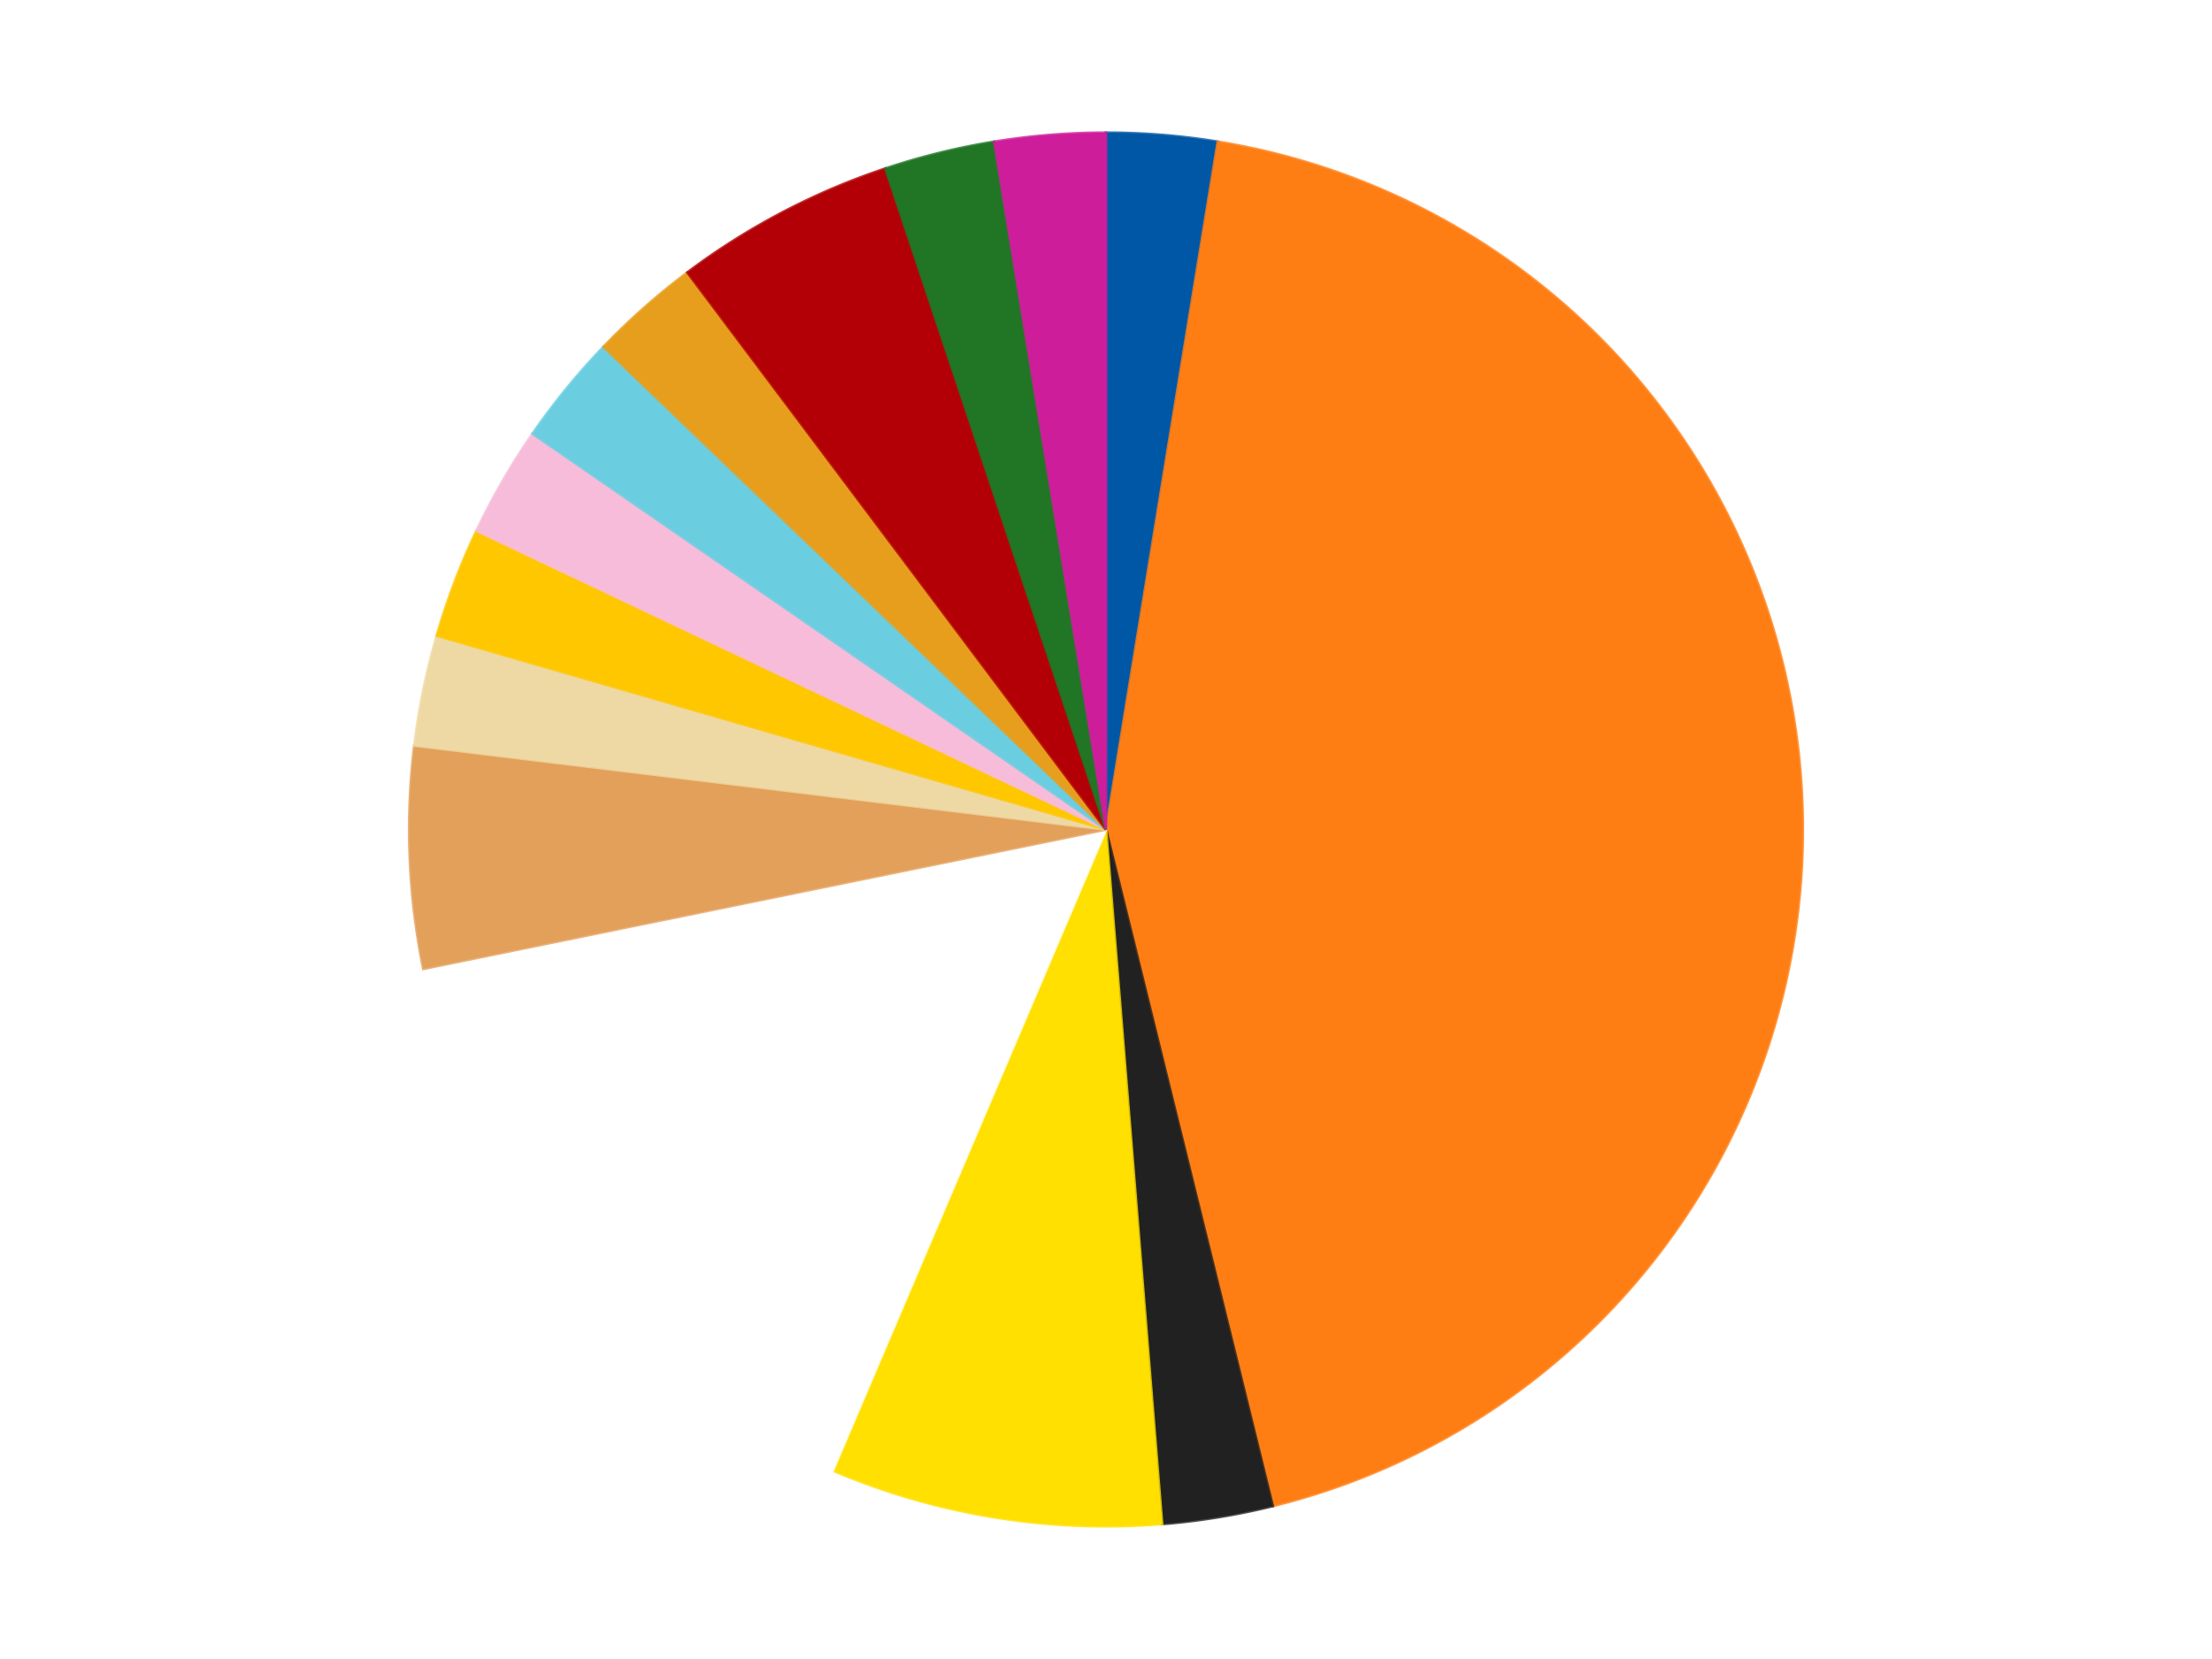
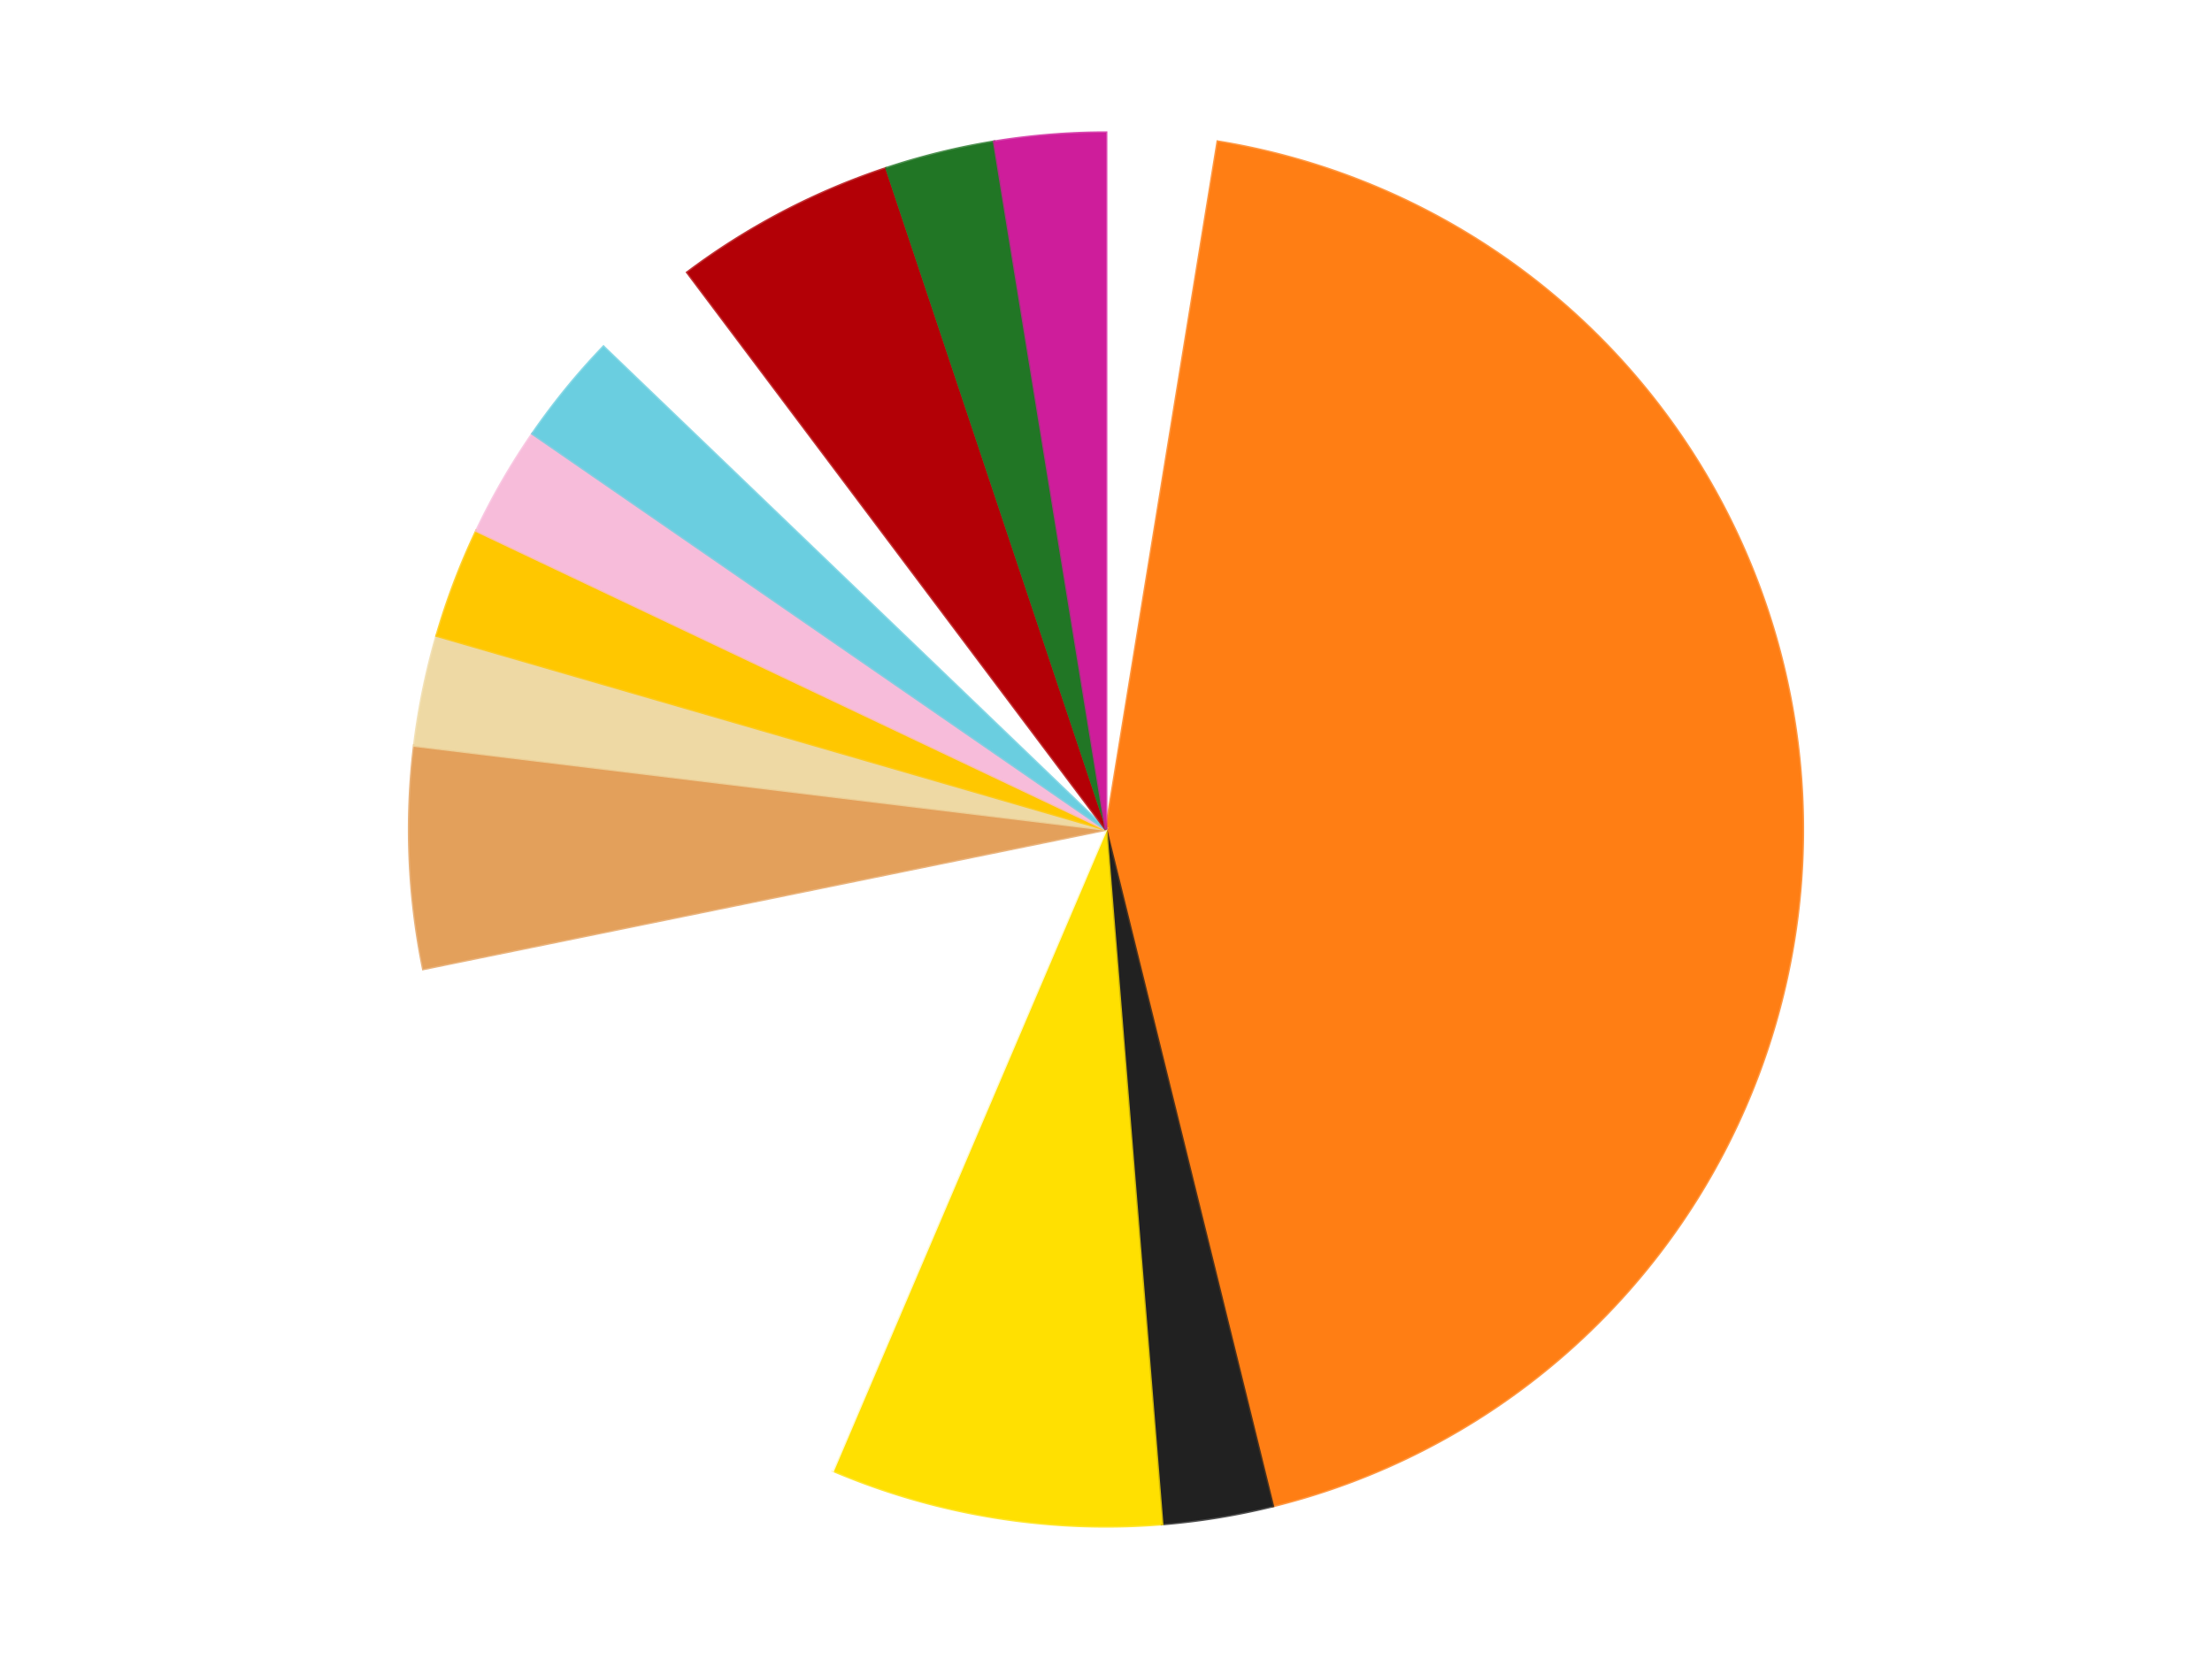
<svg xmlns="http://www.w3.org/2000/svg" xmlns:xlink="http://www.w3.org/1999/xlink" id="chart-c509ea1f-23bf-4fc4-91dd-89b63881dd3a" class="pygal-chart" viewBox="0 0 800 600">
  <defs>
    <style type="text/css">#chart-c509ea1f-23bf-4fc4-91dd-89b63881dd3a{-webkit-user-select:none;-webkit-font-smoothing:antialiased;font-family:Consolas,"Liberation Mono",Menlo,Courier,monospace}#chart-c509ea1f-23bf-4fc4-91dd-89b63881dd3a .title{font-family:Consolas,"Liberation Mono",Menlo,Courier,monospace;font-size:16px}#chart-c509ea1f-23bf-4fc4-91dd-89b63881dd3a .legends .legend text{font-family:Consolas,"Liberation Mono",Menlo,Courier,monospace;font-size:14px}#chart-c509ea1f-23bf-4fc4-91dd-89b63881dd3a .axis text{font-family:Consolas,"Liberation Mono",Menlo,Courier,monospace;font-size:10px}#chart-c509ea1f-23bf-4fc4-91dd-89b63881dd3a .axis text.major{font-family:Consolas,"Liberation Mono",Menlo,Courier,monospace;font-size:10px}#chart-c509ea1f-23bf-4fc4-91dd-89b63881dd3a .text-overlay text.value{font-family:Consolas,"Liberation Mono",Menlo,Courier,monospace;font-size:16px}#chart-c509ea1f-23bf-4fc4-91dd-89b63881dd3a .text-overlay text.label{font-family:Consolas,"Liberation Mono",Menlo,Courier,monospace;font-size:10px}#chart-c509ea1f-23bf-4fc4-91dd-89b63881dd3a .tooltip{font-family:Consolas,"Liberation Mono",Menlo,Courier,monospace;font-size:14px}#chart-c509ea1f-23bf-4fc4-91dd-89b63881dd3a text.no_data{font-family:Consolas,"Liberation Mono",Menlo,Courier,monospace;font-size:64px}
#chart-c509ea1f-23bf-4fc4-91dd-89b63881dd3a{background-color:transparent}#chart-c509ea1f-23bf-4fc4-91dd-89b63881dd3a path,#chart-c509ea1f-23bf-4fc4-91dd-89b63881dd3a line,#chart-c509ea1f-23bf-4fc4-91dd-89b63881dd3a rect,#chart-c509ea1f-23bf-4fc4-91dd-89b63881dd3a circle{-webkit-transition:150ms;-moz-transition:150ms;transition:150ms}#chart-c509ea1f-23bf-4fc4-91dd-89b63881dd3a .graph &gt; .background{fill:transparent}#chart-c509ea1f-23bf-4fc4-91dd-89b63881dd3a .plot &gt; .background{fill:transparent}#chart-c509ea1f-23bf-4fc4-91dd-89b63881dd3a .graph{fill:rgba(0,0,0,.87)}#chart-c509ea1f-23bf-4fc4-91dd-89b63881dd3a text.no_data{fill:rgba(0,0,0,1)}#chart-c509ea1f-23bf-4fc4-91dd-89b63881dd3a .title{fill:rgba(0,0,0,1)}#chart-c509ea1f-23bf-4fc4-91dd-89b63881dd3a .legends .legend text{fill:rgba(0,0,0,.87)}#chart-c509ea1f-23bf-4fc4-91dd-89b63881dd3a .legends .legend:hover text{fill:rgba(0,0,0,1)}#chart-c509ea1f-23bf-4fc4-91dd-89b63881dd3a .axis .line{stroke:rgba(0,0,0,1)}#chart-c509ea1f-23bf-4fc4-91dd-89b63881dd3a .axis .guide.line{stroke:rgba(0,0,0,.54)}#chart-c509ea1f-23bf-4fc4-91dd-89b63881dd3a .axis .major.line{stroke:rgba(0,0,0,.87)}#chart-c509ea1f-23bf-4fc4-91dd-89b63881dd3a .axis text.major{fill:rgba(0,0,0,1)}#chart-c509ea1f-23bf-4fc4-91dd-89b63881dd3a .axis.y .guides:hover .guide.line,#chart-c509ea1f-23bf-4fc4-91dd-89b63881dd3a .line-graph .axis.x .guides:hover .guide.line,#chart-c509ea1f-23bf-4fc4-91dd-89b63881dd3a .stackedline-graph .axis.x .guides:hover .guide.line,#chart-c509ea1f-23bf-4fc4-91dd-89b63881dd3a .xy-graph .axis.x .guides:hover .guide.line{stroke:rgba(0,0,0,1)}#chart-c509ea1f-23bf-4fc4-91dd-89b63881dd3a .axis .guides:hover text{fill:rgba(0,0,0,1)}#chart-c509ea1f-23bf-4fc4-91dd-89b63881dd3a .reactive{fill-opacity:1.0;stroke-opacity:.8;stroke-width:1}#chart-c509ea1f-23bf-4fc4-91dd-89b63881dd3a .ci{stroke:rgba(0,0,0,.87)}#chart-c509ea1f-23bf-4fc4-91dd-89b63881dd3a .reactive.active,#chart-c509ea1f-23bf-4fc4-91dd-89b63881dd3a .active .reactive{fill-opacity:0.6;stroke-opacity:.9;stroke-width:4}#chart-c509ea1f-23bf-4fc4-91dd-89b63881dd3a .ci .reactive.active{stroke-width:1.5}#chart-c509ea1f-23bf-4fc4-91dd-89b63881dd3a .series text{fill:rgba(0,0,0,1)}#chart-c509ea1f-23bf-4fc4-91dd-89b63881dd3a .tooltip rect{fill:transparent;stroke:rgba(0,0,0,1);-webkit-transition:opacity 150ms;-moz-transition:opacity 150ms;transition:opacity 150ms}#chart-c509ea1f-23bf-4fc4-91dd-89b63881dd3a .tooltip .label{fill:rgba(0,0,0,.87)}#chart-c509ea1f-23bf-4fc4-91dd-89b63881dd3a .tooltip .label{fill:rgba(0,0,0,.87)}#chart-c509ea1f-23bf-4fc4-91dd-89b63881dd3a .tooltip .legend{font-size:.8em;fill:rgba(0,0,0,.54)}#chart-c509ea1f-23bf-4fc4-91dd-89b63881dd3a .tooltip .x_label{font-size:.6em;fill:rgba(0,0,0,1)}#chart-c509ea1f-23bf-4fc4-91dd-89b63881dd3a .tooltip .xlink{font-size:.5em;text-decoration:underline}#chart-c509ea1f-23bf-4fc4-91dd-89b63881dd3a .tooltip .value{font-size:1.5em}#chart-c509ea1f-23bf-4fc4-91dd-89b63881dd3a .bound{font-size:.5em}#chart-c509ea1f-23bf-4fc4-91dd-89b63881dd3a .max-value{font-size:.75em;fill:rgba(0,0,0,.54)}#chart-c509ea1f-23bf-4fc4-91dd-89b63881dd3a .map-element{fill:transparent;stroke:rgba(0,0,0,.54) !important}#chart-c509ea1f-23bf-4fc4-91dd-89b63881dd3a .map-element .reactive{fill-opacity:inherit;stroke-opacity:inherit}#chart-c509ea1f-23bf-4fc4-91dd-89b63881dd3a .color-0,#chart-c509ea1f-23bf-4fc4-91dd-89b63881dd3a .color-0 a:visited{stroke:#F44336;fill:#F44336}#chart-c509ea1f-23bf-4fc4-91dd-89b63881dd3a .color-1,#chart-c509ea1f-23bf-4fc4-91dd-89b63881dd3a .color-1 a:visited{stroke:#3F51B5;fill:#3F51B5}#chart-c509ea1f-23bf-4fc4-91dd-89b63881dd3a .color-2,#chart-c509ea1f-23bf-4fc4-91dd-89b63881dd3a .color-2 a:visited{stroke:#009688;fill:#009688}#chart-c509ea1f-23bf-4fc4-91dd-89b63881dd3a .color-3,#chart-c509ea1f-23bf-4fc4-91dd-89b63881dd3a .color-3 a:visited{stroke:#FFC107;fill:#FFC107}#chart-c509ea1f-23bf-4fc4-91dd-89b63881dd3a .color-4,#chart-c509ea1f-23bf-4fc4-91dd-89b63881dd3a .color-4 a:visited{stroke:#FF5722;fill:#FF5722}#chart-c509ea1f-23bf-4fc4-91dd-89b63881dd3a .color-5,#chart-c509ea1f-23bf-4fc4-91dd-89b63881dd3a .color-5 a:visited{stroke:#9C27B0;fill:#9C27B0}#chart-c509ea1f-23bf-4fc4-91dd-89b63881dd3a .color-6,#chart-c509ea1f-23bf-4fc4-91dd-89b63881dd3a .color-6 a:visited{stroke:#03A9F4;fill:#03A9F4}#chart-c509ea1f-23bf-4fc4-91dd-89b63881dd3a .color-7,#chart-c509ea1f-23bf-4fc4-91dd-89b63881dd3a .color-7 a:visited{stroke:#8BC34A;fill:#8BC34A}#chart-c509ea1f-23bf-4fc4-91dd-89b63881dd3a .color-8,#chart-c509ea1f-23bf-4fc4-91dd-89b63881dd3a .color-8 a:visited{stroke:#FF9800;fill:#FF9800}#chart-c509ea1f-23bf-4fc4-91dd-89b63881dd3a .color-9,#chart-c509ea1f-23bf-4fc4-91dd-89b63881dd3a .color-9 a:visited{stroke:#E91E63;fill:#E91E63}#chart-c509ea1f-23bf-4fc4-91dd-89b63881dd3a .color-10,#chart-c509ea1f-23bf-4fc4-91dd-89b63881dd3a .color-10 a:visited{stroke:#2196F3;fill:#2196F3}#chart-c509ea1f-23bf-4fc4-91dd-89b63881dd3a .color-11,#chart-c509ea1f-23bf-4fc4-91dd-89b63881dd3a .color-11 a:visited{stroke:#4CAF50;fill:#4CAF50}#chart-c509ea1f-23bf-4fc4-91dd-89b63881dd3a .color-12,#chart-c509ea1f-23bf-4fc4-91dd-89b63881dd3a .color-12 a:visited{stroke:#FFEB3B;fill:#FFEB3B}#chart-c509ea1f-23bf-4fc4-91dd-89b63881dd3a .color-13,#chart-c509ea1f-23bf-4fc4-91dd-89b63881dd3a .color-13 a:visited{stroke:#673AB7;fill:#673AB7}#chart-c509ea1f-23bf-4fc4-91dd-89b63881dd3a .text-overlay .color-0 text{fill:black}#chart-c509ea1f-23bf-4fc4-91dd-89b63881dd3a .text-overlay .color-1 text{fill:black}#chart-c509ea1f-23bf-4fc4-91dd-89b63881dd3a .text-overlay .color-2 text{fill:black}#chart-c509ea1f-23bf-4fc4-91dd-89b63881dd3a .text-overlay .color-3 text{fill:black}#chart-c509ea1f-23bf-4fc4-91dd-89b63881dd3a .text-overlay .color-4 text{fill:black}#chart-c509ea1f-23bf-4fc4-91dd-89b63881dd3a .text-overlay .color-5 text{fill:black}#chart-c509ea1f-23bf-4fc4-91dd-89b63881dd3a .text-overlay .color-6 text{fill:black}#chart-c509ea1f-23bf-4fc4-91dd-89b63881dd3a .text-overlay .color-7 text{fill:black}#chart-c509ea1f-23bf-4fc4-91dd-89b63881dd3a .text-overlay .color-8 text{fill:black}#chart-c509ea1f-23bf-4fc4-91dd-89b63881dd3a .text-overlay .color-9 text{fill:black}#chart-c509ea1f-23bf-4fc4-91dd-89b63881dd3a .text-overlay .color-10 text{fill:black}#chart-c509ea1f-23bf-4fc4-91dd-89b63881dd3a .text-overlay .color-11 text{fill:black}#chart-c509ea1f-23bf-4fc4-91dd-89b63881dd3a .text-overlay .color-12 text{fill:black}#chart-c509ea1f-23bf-4fc4-91dd-89b63881dd3a .text-overlay .color-13 text{fill:black}
#chart-c509ea1f-23bf-4fc4-91dd-89b63881dd3a text.no_data{text-anchor:middle}#chart-c509ea1f-23bf-4fc4-91dd-89b63881dd3a .guide.line{fill:none}#chart-c509ea1f-23bf-4fc4-91dd-89b63881dd3a .centered{text-anchor:middle}#chart-c509ea1f-23bf-4fc4-91dd-89b63881dd3a .title{text-anchor:middle}#chart-c509ea1f-23bf-4fc4-91dd-89b63881dd3a .legends .legend text{fill-opacity:1}#chart-c509ea1f-23bf-4fc4-91dd-89b63881dd3a .axis.x text{text-anchor:middle}#chart-c509ea1f-23bf-4fc4-91dd-89b63881dd3a .axis.x:not(.web) text[transform]{text-anchor:start}#chart-c509ea1f-23bf-4fc4-91dd-89b63881dd3a .axis.x:not(.web) text[transform].backwards{text-anchor:end}#chart-c509ea1f-23bf-4fc4-91dd-89b63881dd3a .axis.y text{text-anchor:end}#chart-c509ea1f-23bf-4fc4-91dd-89b63881dd3a .axis.y text[transform].backwards{text-anchor:start}#chart-c509ea1f-23bf-4fc4-91dd-89b63881dd3a .axis.y2 text{text-anchor:start}#chart-c509ea1f-23bf-4fc4-91dd-89b63881dd3a .axis.y2 text[transform].backwards{text-anchor:end}#chart-c509ea1f-23bf-4fc4-91dd-89b63881dd3a .axis .guide.line{stroke-dasharray:4,4;stroke:black}#chart-c509ea1f-23bf-4fc4-91dd-89b63881dd3a .axis .major.guide.line{stroke-dasharray:6,6;stroke:black}#chart-c509ea1f-23bf-4fc4-91dd-89b63881dd3a .horizontal .axis.y .guide.line,#chart-c509ea1f-23bf-4fc4-91dd-89b63881dd3a .horizontal .axis.y2 .guide.line,#chart-c509ea1f-23bf-4fc4-91dd-89b63881dd3a .vertical .axis.x .guide.line{opacity:0}#chart-c509ea1f-23bf-4fc4-91dd-89b63881dd3a .horizontal .axis.always_show .guide.line,#chart-c509ea1f-23bf-4fc4-91dd-89b63881dd3a .vertical .axis.always_show .guide.line{opacity:1 !important}#chart-c509ea1f-23bf-4fc4-91dd-89b63881dd3a .axis.y .guides:hover .guide.line,#chart-c509ea1f-23bf-4fc4-91dd-89b63881dd3a .axis.y2 .guides:hover .guide.line,#chart-c509ea1f-23bf-4fc4-91dd-89b63881dd3a .axis.x .guides:hover .guide.line{opacity:1}#chart-c509ea1f-23bf-4fc4-91dd-89b63881dd3a .axis .guides:hover text{opacity:1}#chart-c509ea1f-23bf-4fc4-91dd-89b63881dd3a .nofill{fill:none}#chart-c509ea1f-23bf-4fc4-91dd-89b63881dd3a .subtle-fill{fill-opacity:.2}#chart-c509ea1f-23bf-4fc4-91dd-89b63881dd3a .dot{stroke-width:1px;fill-opacity:1;stroke-opacity:1}#chart-c509ea1f-23bf-4fc4-91dd-89b63881dd3a .dot.active{stroke-width:5px}#chart-c509ea1f-23bf-4fc4-91dd-89b63881dd3a .dot.negative{fill:transparent}#chart-c509ea1f-23bf-4fc4-91dd-89b63881dd3a text,#chart-c509ea1f-23bf-4fc4-91dd-89b63881dd3a tspan{stroke:none !important}#chart-c509ea1f-23bf-4fc4-91dd-89b63881dd3a .series text.active{opacity:1}#chart-c509ea1f-23bf-4fc4-91dd-89b63881dd3a .tooltip rect{fill-opacity:.95;stroke-width:.5}#chart-c509ea1f-23bf-4fc4-91dd-89b63881dd3a .tooltip text{fill-opacity:1}#chart-c509ea1f-23bf-4fc4-91dd-89b63881dd3a .showable{visibility:hidden}#chart-c509ea1f-23bf-4fc4-91dd-89b63881dd3a .showable.shown{visibility:visible}#chart-c509ea1f-23bf-4fc4-91dd-89b63881dd3a .gauge-background{fill:rgba(229,229,229,1);stroke:none}#chart-c509ea1f-23bf-4fc4-91dd-89b63881dd3a .bg-lines{stroke:transparent;stroke-width:2px}</style>
    <script type="text/javascript">window.pygal = window.pygal || {};window.pygal.config = window.pygal.config || {};window.pygal.config['c509ea1f-23bf-4fc4-91dd-89b63881dd3a'] = {"allow_interruptions": false, "box_mode": "extremes", "classes": ["pygal-chart"], "css": ["file://style.css", "file://graph.css"], "defs": [], "disable_xml_declaration": false, "dots_size": 2.5, "dynamic_print_values": false, "explicit_size": false, "fill": false, "force_uri_protocol": "https", "formatter": null, "half_pie": false, "height": 600, "include_x_axis": false, "inner_radius": 0, "interpolate": null, "interpolation_parameters": {}, "interpolation_precision": 250, "inverse_y_axis": false, "js": ["//kozea.github.io/pygal.js/2.0.x/pygal-tooltips.min.js"], "legend_at_bottom": false, "legend_at_bottom_columns": null, "legend_box_size": 12, "logarithmic": false, "margin": 20, "margin_bottom": null, "margin_left": null, "margin_right": null, "margin_top": null, "max_scale": 16, "min_scale": 4, "missing_value_fill_truncation": "x", "no_data_text": "No data", "no_prefix": false, "order_min": null, "pretty_print": false, "print_labels": false, "print_values": false, "print_values_position": "center", "print_zeroes": true, "range": null, "rounded_bars": null, "secondary_range": null, "show_dots": true, "show_legend": false, "show_minor_x_labels": true, "show_minor_y_labels": true, "show_only_major_dots": false, "show_x_guides": false, "show_x_labels": true, "show_y_guides": true, "show_y_labels": true, "spacing": 10, "stack_from_top": false, "strict": false, "stroke": true, "stroke_style": null, "style": {"background": "transparent", "ci_colors": [], "colors": ["#F44336", "#3F51B5", "#009688", "#FFC107", "#FF5722", "#9C27B0", "#03A9F4", "#8BC34A", "#FF9800", "#E91E63", "#2196F3", "#4CAF50", "#FFEB3B", "#673AB7", "#00BCD4", "#CDDC39", "#9E9E9E", "#607D8B"], "dot_opacity": "1", "font_family": "Consolas, \"Liberation Mono\", Menlo, Courier, monospace", "foreground": "rgba(0, 0, 0, .87)", "foreground_strong": "rgba(0, 0, 0, 1)", "foreground_subtle": "rgba(0, 0, 0, .54)", "guide_stroke_color": "black", "guide_stroke_dasharray": "4,4", "label_font_family": "Consolas, \"Liberation Mono\", Menlo, Courier, monospace", "label_font_size": 10, "legend_font_family": "Consolas, \"Liberation Mono\", Menlo, Courier, monospace", "legend_font_size": 14, "major_guide_stroke_color": "black", "major_guide_stroke_dasharray": "6,6", "major_label_font_family": "Consolas, \"Liberation Mono\", Menlo, Courier, monospace", "major_label_font_size": 10, "no_data_font_family": "Consolas, \"Liberation Mono\", Menlo, Courier, monospace", "no_data_font_size": 64, "opacity": "1.0", "opacity_hover": "0.6", "plot_background": "transparent", "stroke_opacity": ".8", "stroke_opacity_hover": ".9", "stroke_width": "1", "stroke_width_hover": "4", "title_font_family": "Consolas, \"Liberation Mono\", Menlo, Courier, monospace", "title_font_size": 16, "tooltip_font_family": "Consolas, \"Liberation Mono\", Menlo, Courier, monospace", "tooltip_font_size": 14, "transition": "150ms", "value_background": "rgba(229, 229, 229, 1)", "value_colors": [], "value_font_family": "Consolas, \"Liberation Mono\", Menlo, Courier, monospace", "value_font_size": 16, "value_label_font_family": "Consolas, \"Liberation Mono\", Menlo, Courier, monospace", "value_label_font_size": 10}, "title": null, "tooltip_border_radius": 0, "tooltip_fancy_mode": true, "truncate_label": null, "truncate_legend": null, "width": 800, "x_label_rotation": 0, "x_labels": null, "x_labels_major": null, "x_labels_major_count": null, "x_labels_major_every": null, "x_title": null, "xrange": null, "y_label_rotation": 0, "y_labels": null, "y_labels_major": null, "y_labels_major_count": null, "y_labels_major_every": null, "y_title": null, "zero": 0, "legends": ["Blue", "Orange", "Black", "Yellow", "White", "Medium Nougat", "Tan", "Bright Light Orange", "Bright Pink", "Medium Azure", "Pearl Gold", "Red", "Trans-Green", "Trans-Dark Pink"]}</script>
    <script type="text/javascript" xlink:href="https://kozea.github.io/pygal.js/2.0.x/pygal-tooltips.min.js" />
  </defs>
  <title>Pygal</title>
  <g class="graph pie-graph vertical">
    <rect x="0" y="0" width="800" height="600" class="background" />
    <g transform="translate(20, 20)" class="plot">
      <rect x="0" y="0" width="760" height="560" class="background" />
      <g class="series serie-0 color-0">
        <g class="slices">
          <g class="slice" style="fill: #0057A6; stroke: #0057A6">
-             <path d="M380 28 A252 252 0 0 1 420.424 31.263 L380 280 A0 0 0 0 0 380 280 z" class="slice reactive tooltip-trigger" />
            <desc class="value">1</desc>
            <desc class="x centered">390.1387876583075</desc>
            <desc class="y centered">154.40857917508953</desc>
          </g>
        </g>
      </g>
      <g class="series serie-1 color-1">
        <g class="slices">
          <g class="slice" style="fill: #FF7E14; stroke: #FF7E14">
            <path d="M420.424 31.263 A252 252 0 0 1 440.308 524.677 L380 280 A0 0 0 0 0 380 280 z" class="slice reactive tooltip-trigger" />
            <desc class="value">17</desc>
            <desc class="x centered">505.89781376961776</desc>
            <desc class="y centered">274.9264915462137</desc>
          </g>
        </g>
      </g>
      <g class="series serie-2 color-2">
        <g class="slices">
          <g class="slice" style="fill: #212121; stroke: #212121">
            <path d="M440.308 524.677 A252 252 0 0 1 400.278 531.183 L380 280 A0 0 0 0 0 380 280 z" class="slice reactive tooltip-trigger" />
            <desc class="value">1</desc>
            <desc class="x centered">400.2118213880778</desc>
            <desc class="y centered">404.36833309237704</desc>
          </g>
        </g>
      </g>
      <g class="series serie-3 color-3">
        <g class="slices">
          <g class="slice" style="fill: #FFE001; stroke: #FFE001">
            <path d="M400.278 531.183 A252 252 0 0 1 281.224 511.835 L380 280 A0 0 0 0 0 380 280 z" class="slice reactive tooltip-trigger" />
            <desc class="value">3</desc>
            <desc class="x centered">359.7881786119222</desc>
            <desc class="y centered">404.36833309237704</desc>
          </g>
        </g>
      </g>
      <g class="series serie-4 color-4">
        <g class="slices">
          <g class="slice" style="fill: #FFFFFF; stroke: #FFFFFF">
            <path d="M281.224 511.835 A252 252 0 0 1 133.093 330.406 L380 280 A0 0 0 0 0 380 280 z" class="slice reactive tooltip-trigger" />
            <desc class="value">6</desc>
            <desc class="x centered">282.3997748097155</desc>
            <desc class="y centered">359.6881173250175</desc>
          </g>
        </g>
      </g>
      <g class="series serie-5 color-5">
        <g class="slices">
          <g class="slice" style="fill: #E3A05B; stroke: #E3A05B">
            <path d="M133.093 330.406 A252 252 0 0 1 129.837 249.625 L380 280 A0 0 0 0 0 380 280 z" class="slice reactive tooltip-trigger" />
            <desc class="value">2</desc>
            <desc class="x centered">254.10218623038222</desc>
            <desc class="y centered">285.0735084537862</desc>
          </g>
        </g>
      </g>
      <g class="series serie-6 color-6">
        <g class="slices">
          <g class="slice" style="fill: #EED9A4; stroke: #EED9A4">
            <path d="M129.837 249.625 A252 252 0 0 1 137.949 209.889 L380 280 A0 0 0 0 0 380 280 z" class="slice reactive tooltip-trigger" />
            <desc class="value">1</desc>
            <desc class="x centered">256.5463778426743</desc>
            <desc class="y centered">254.79676258421833</desc>
          </g>
        </g>
      </g>
      <g class="series serie-7 color-7">
        <g class="slices">
          <g class="slice" style="fill: #FFC700; stroke: #FFC700">
            <path d="M137.949 209.889 A252 252 0 0 1 152.33 171.969 L380 280 A0 0 0 0 0 380 280 z" class="slice reactive tooltip-trigger" />
            <desc class="value">1</desc>
            <desc class="x centered">262.18795342163776</desc>
            <desc class="y centered">235.31978423264042</desc>
          </g>
        </g>
      </g>
      <g class="series serie-8 color-8">
        <g class="slices">
          <g class="slice" style="fill: #F7BCDA; stroke: #F7BCDA">
            <path d="M152.33 171.969 A252 252 0 0 1 172.608 136.848 L380 280 A0 0 0 0 0 380 280 z" class="slice reactive tooltip-trigger" />
            <desc class="value">1</desc>
            <desc class="x centered">270.8807991231608</desc>
            <desc class="y centered">216.9999999999999</desc>
          </g>
        </g>
      </g>
      <g class="series serie-9 color-9">
        <g class="slices">
          <g class="slice" style="fill: #6ACEE0; stroke: #6ACEE0">
            <path d="M172.608 136.848 A252 252 0 0 1 198.257 105.433 L380 280 A0 0 0 0 0 380 280 z" class="slice reactive tooltip-trigger" />
            <desc class="value">1</desc>
            <desc class="x centered">282.3997748097156</desc>
            <desc class="y centered">200.31188267498237</desc>
          </g>
        </g>
      </g>
      <g class="series serie-10 color-10">
        <g class="slices">
          <g class="slice" style="fill: #E79E1D; stroke: #E79E1D">
-             <path d="M198.257 105.433 A252 252 0 0 1 228.613 78.54 L380 280 A0 0 0 0 0 380 280 z" class="slice reactive tooltip-trigger" />
            <desc class="value">1</desc>
            <desc class="x centered">296.44654506165995</desc>
            <desc class="y centered">185.68764573044115</desc>
          </g>
        </g>
      </g>
      <g class="series serie-11 color-11">
        <g class="slices">
          <g class="slice" style="fill: #B30006; stroke: #B30006">
            <path d="M228.613 78.54 A252 252 0 0 1 300.2 40.969 L380 280 A0 0 0 0 0 380 280 z" class="slice reactive tooltip-trigger" />
            <desc class="value">2</desc>
            <desc class="x centered">321.4448803224854</desc>
            <desc class="y centered">168.43254076769546</desc>
          </g>
        </g>
      </g>
      <g class="series serie-12 color-12">
        <g class="slices">
          <g class="slice" style="fill: #217625; stroke: #217625">
-             <path d="M300.2 40.969 A252 252 0 0 1 339.576 31.263 L380 280 A0 0 0 0 0 380 280 z" class="slice reactive tooltip-trigger" />
+             <path d="M300.2 40.969 A252 252 0 0 1 339.576 31.263 L380 280 A0 0 0 0 0 380 280 " class="slice reactive tooltip-trigger" />
            <desc class="value">1</desc>
            <desc class="x centered">349.8462262997679</desc>
            <desc class="y centered">157.6613310043174</desc>
          </g>
        </g>
      </g>
      <g class="series serie-13 color-13">
        <g class="slices">
          <g class="slice" style="fill: #CE1d9b; stroke: #CE1d9b">
            <path d="M339.576 31.263 A252 252 0 0 1 380 28 L380 280 A0 0 0 0 0 380 280 z" class="slice reactive tooltip-trigger" />
            <desc class="value">1</desc>
            <desc class="x centered">369.86121234169275</desc>
            <desc class="y centered">154.40857917508953</desc>
          </g>
        </g>
      </g>
    </g>
    <g class="titles" />
    <g transform="translate(20, 20)" class="plot overlay">
      <g class="series serie-0 color-0" />
      <g class="series serie-1 color-1" />
      <g class="series serie-2 color-2" />
      <g class="series serie-3 color-3" />
      <g class="series serie-4 color-4" />
      <g class="series serie-5 color-5" />
      <g class="series serie-6 color-6" />
      <g class="series serie-7 color-7" />
      <g class="series serie-8 color-8" />
      <g class="series serie-9 color-9" />
      <g class="series serie-10 color-10" />
      <g class="series serie-11 color-11" />
      <g class="series serie-12 color-12" />
      <g class="series serie-13 color-13" />
    </g>
    <g transform="translate(20, 20)" class="plot text-overlay">
      <g class="series serie-0 color-0" />
      <g class="series serie-1 color-1" />
      <g class="series serie-2 color-2" />
      <g class="series serie-3 color-3" />
      <g class="series serie-4 color-4" />
      <g class="series serie-5 color-5" />
      <g class="series serie-6 color-6" />
      <g class="series serie-7 color-7" />
      <g class="series serie-8 color-8" />
      <g class="series serie-9 color-9" />
      <g class="series serie-10 color-10" />
      <g class="series serie-11 color-11" />
      <g class="series serie-12 color-12" />
      <g class="series serie-13 color-13" />
    </g>
    <g transform="translate(20, 20)" class="plot tooltip-overlay">
      <g transform="translate(0 0)" style="opacity: 0" class="tooltip">
-         <rect rx="0" ry="0" width="0" height="0" class="tooltip-box" />
        <g class="text" />
      </g>
    </g>
  </g>
</svg>